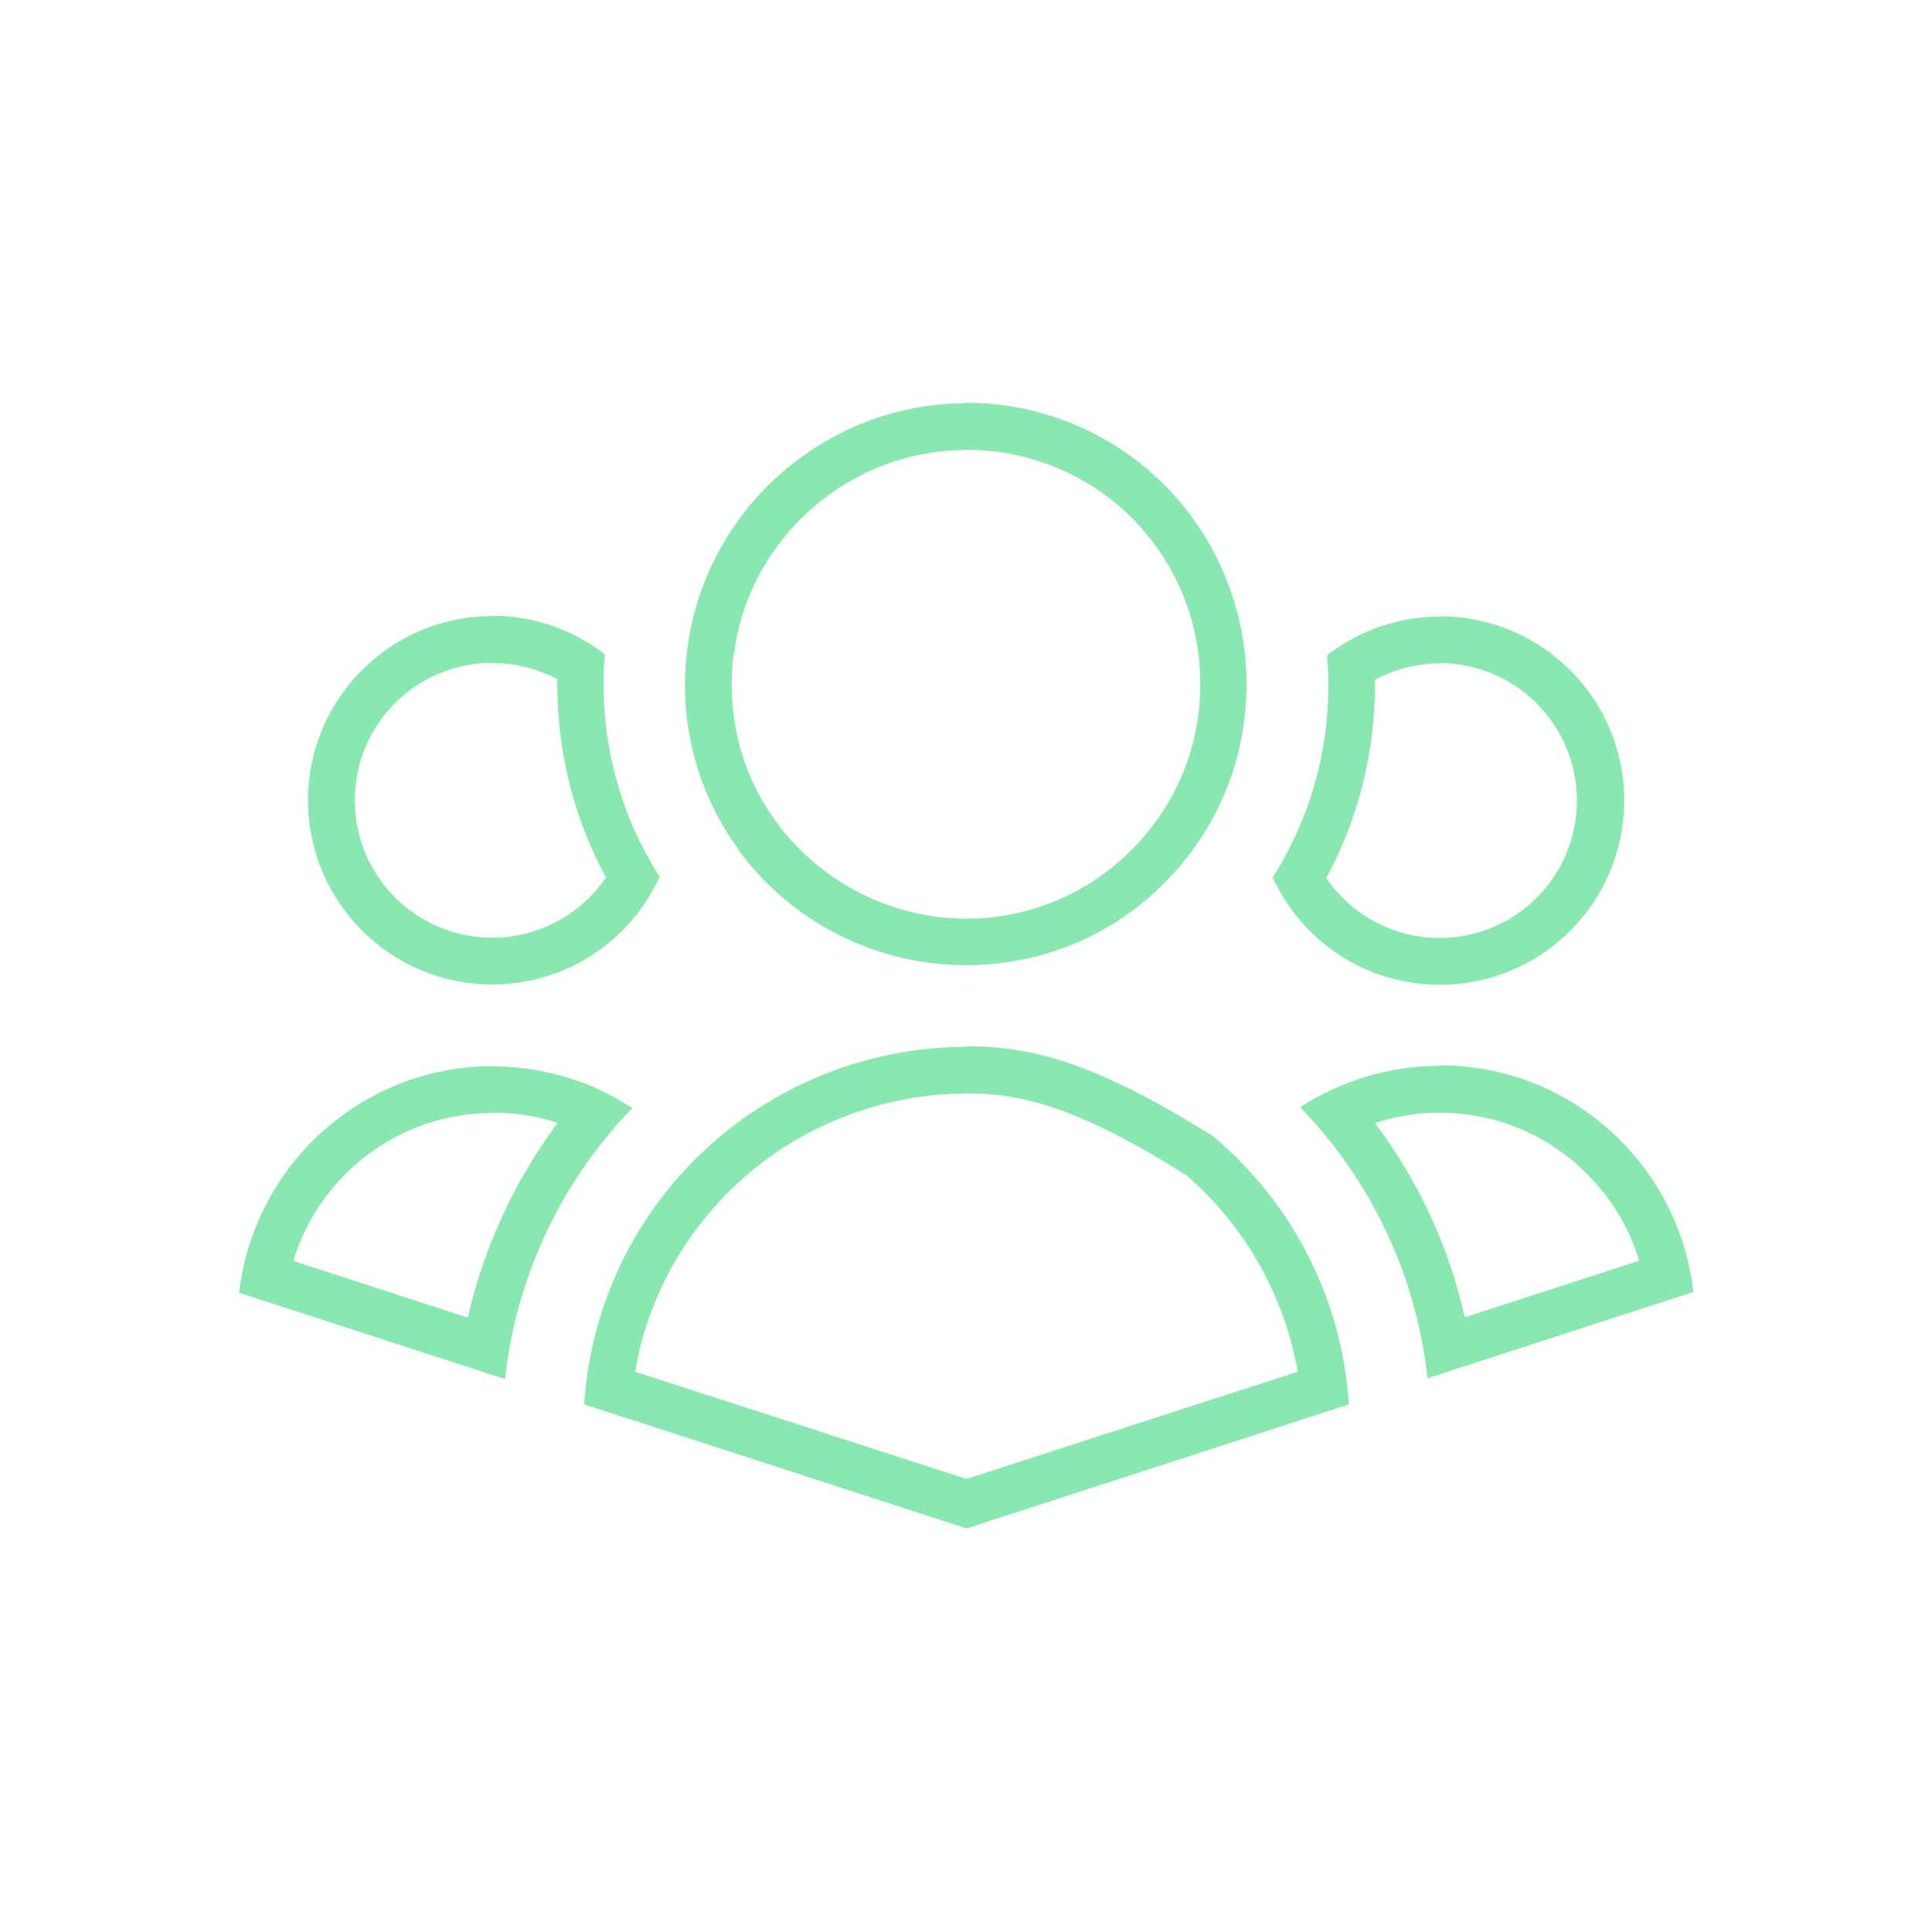
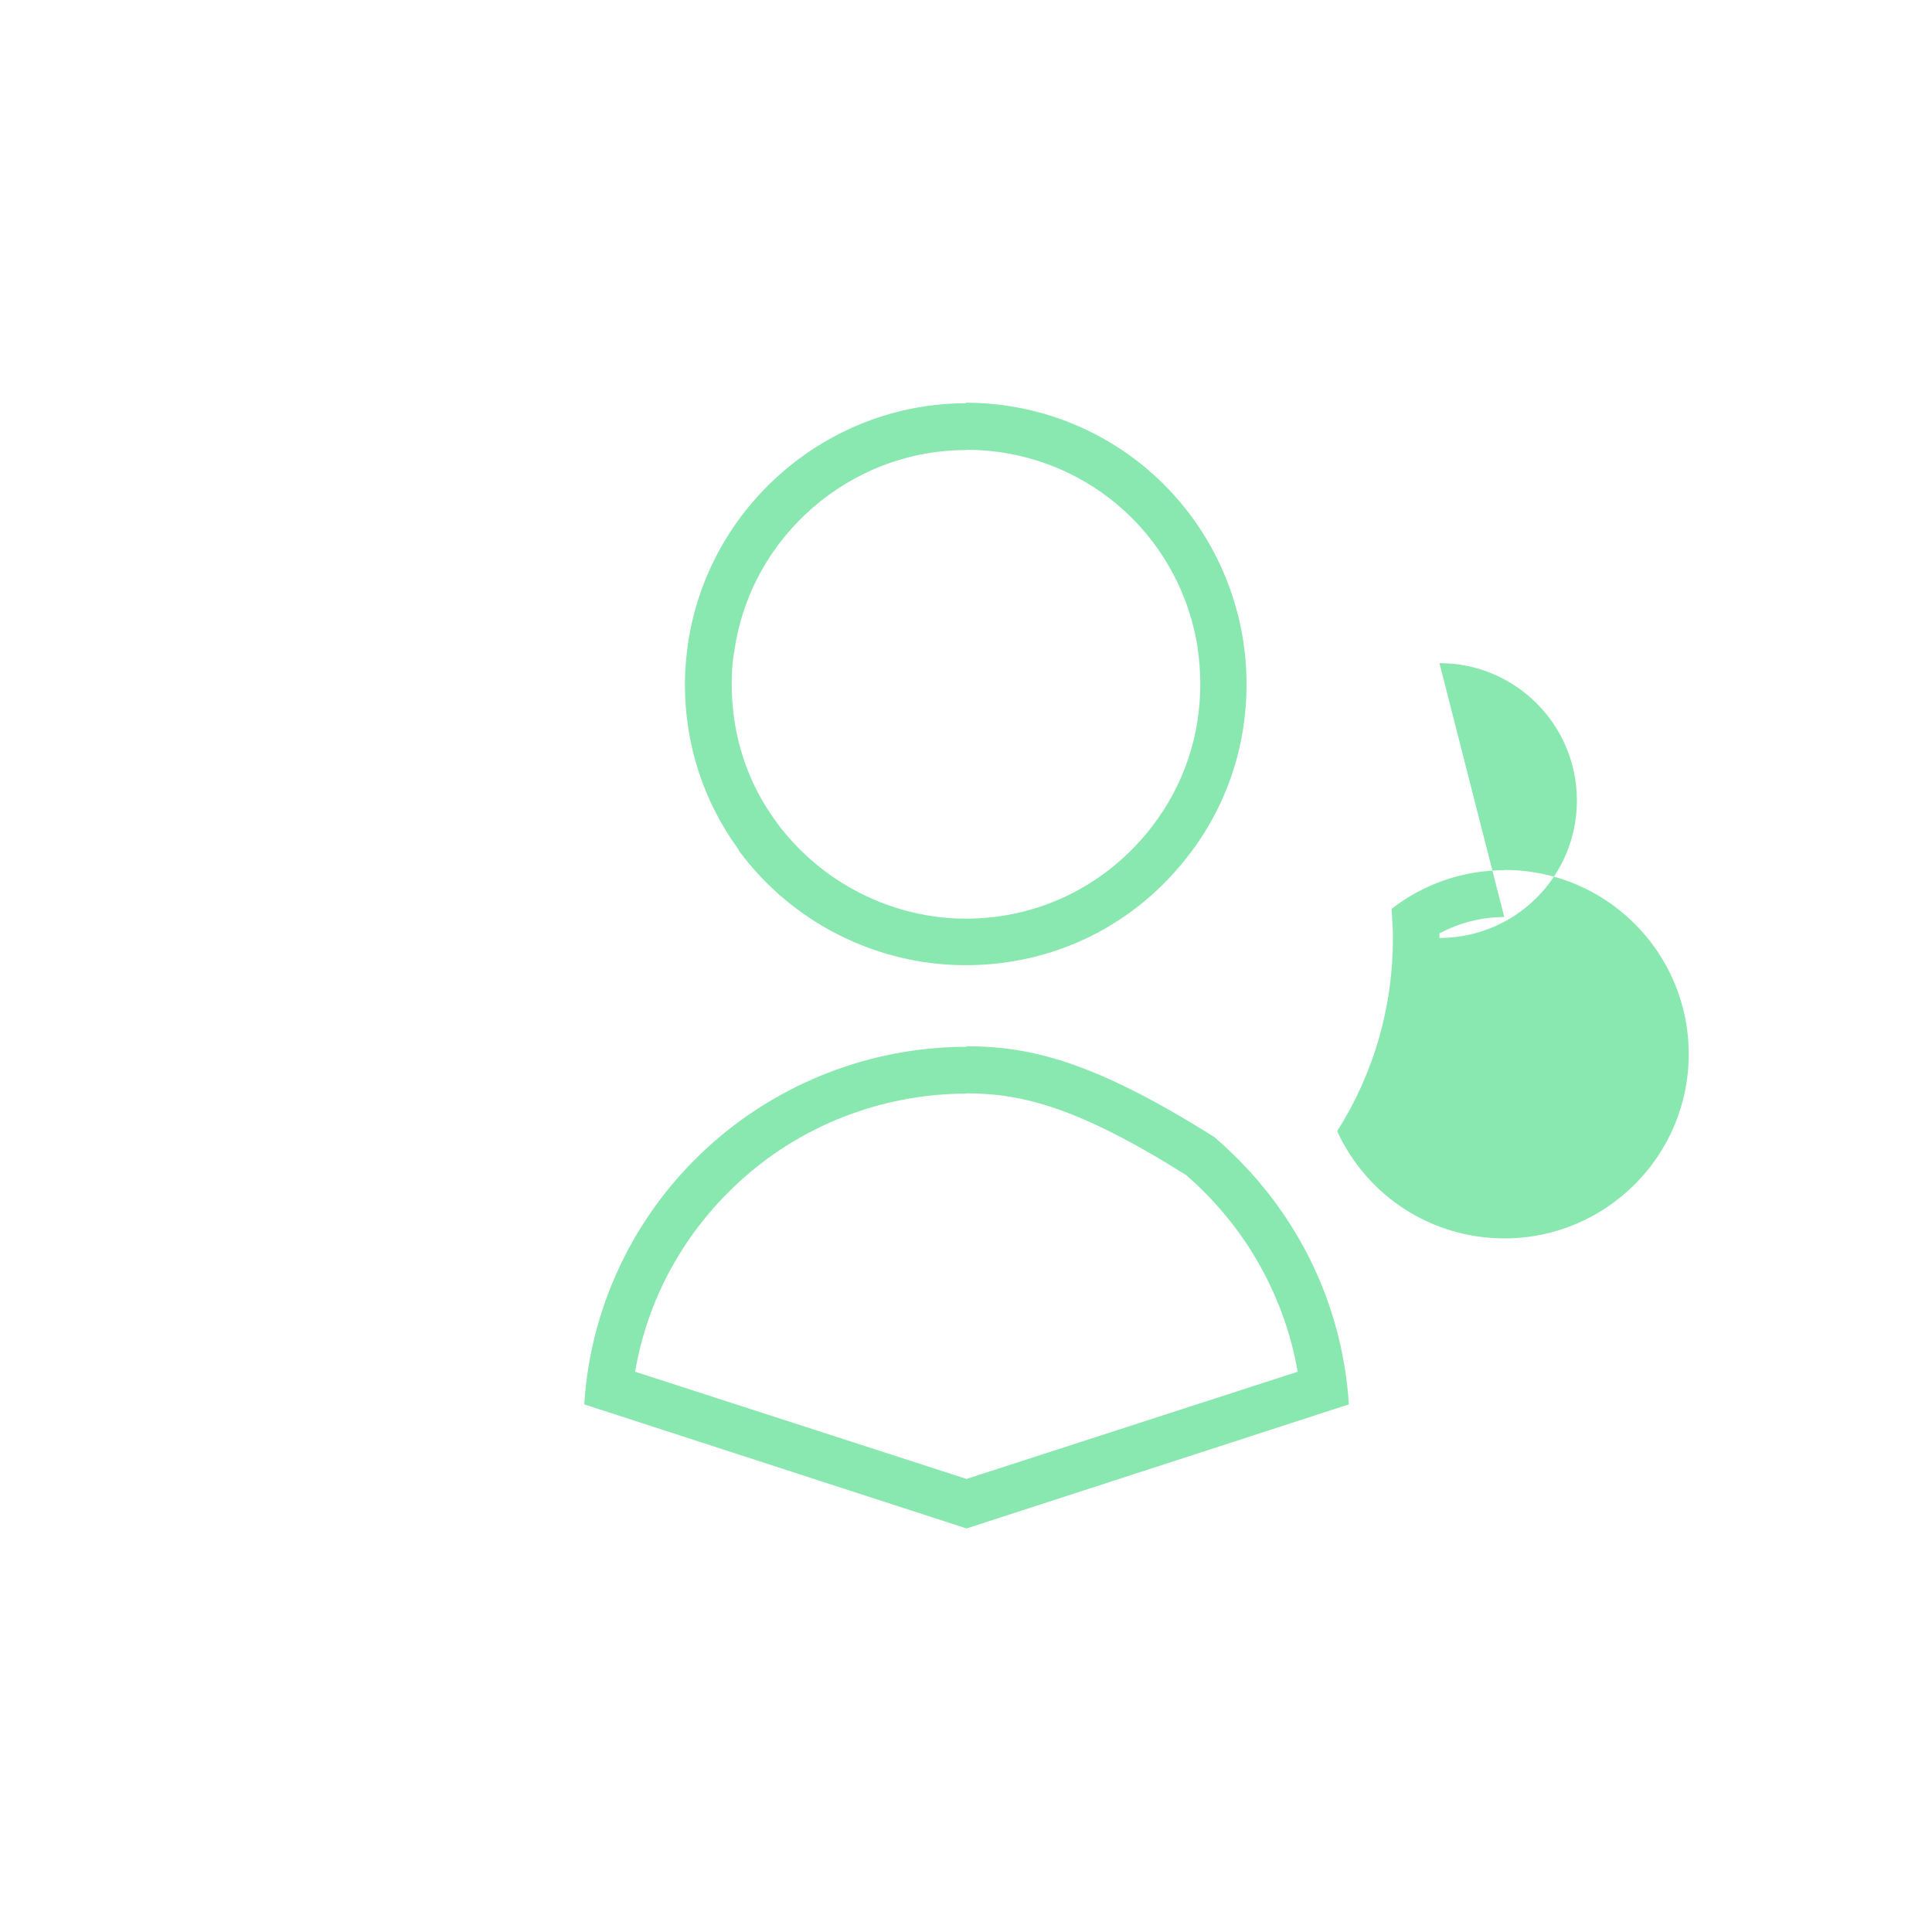
<svg xmlns="http://www.w3.org/2000/svg" id="a" width="71" height="71" viewBox="0 0 71 71">
  <defs>
    <style>.b{fill:#89e8af;}</style>
  </defs>
  <path class="b" d="M35.51,16.53c4.23,0,7.8,3.02,8.49,7.2,.07,.45,.11,.92,.11,1.41,0,1.92-.61,3.72-1.77,5.23-1.65,2.15-4.14,3.39-6.84,3.39s-5.28-1.3-6.92-3.48c-.01-.02-.05-.07-.07-.1-1.07-1.46-1.62-3.19-1.62-5.04,0-.41,.02-.82,.1-1.23,.6-4.2,4.26-7.37,8.51-7.37m0-1.72c-5.11,0-9.49,3.81-10.22,8.86-.07,.49-.11,.98-.11,1.47,0,2.2,.68,4.29,1.95,6.04,0,.01,.02,.02,.02,.04h0s.01,.02,.02,.04c1.94,2.63,5.05,4.2,8.32,4.2s6.23-1.47,8.21-4.05c1.39-1.81,2.12-3.98,2.12-6.28,0-.58-.05-1.15-.14-1.7-.84-5-5.11-8.64-10.18-8.64h0Z" />
-   <path class="b" d="M18.11,24.37c.85,0,1.65,.21,2.37,.59v.17c0,2.51,.61,4.94,1.79,7.12-.93,1.36-2.49,2.21-4.18,2.21-2.79,0-5.05-2.26-5.05-5.05s2.26-5.05,5.05-5.05m0-1.72c-3.73,0-6.77,3.03-6.77,6.77s3.03,6.77,6.77,6.77c2.67,0,5.06-1.56,6.15-3.96-1.35-2.11-2.06-4.54-2.06-7.1,0-.36,.01-.71,.05-1.07-1.18-.92-2.63-1.42-4.14-1.42h0Z" />
  <path class="b" d="M35.51,40.18c2.03,0,4.1,.5,8.09,3.01,.22,.2,.44,.39,.65,.61,1.81,1.81,3,4.11,3.44,6.61l-12.17,3.94-12.18-3.94c.49-2.87,1.98-5.44,4.25-7.35,2.21-1.85,5.04-2.87,7.93-2.87m0-1.72c-3.3,0-6.51,1.17-9.04,3.28-2.97,2.48-4.77,6.04-5.01,9.86l14.05,4.56,14.05-4.56c-.22-3.41-1.65-6.58-4.09-9.03-.27-.27-.55-.53-.85-.79-4.41-2.78-6.76-3.34-9.11-3.34h0Z" />
-   <path class="b" d="M52.9,24.37c2.79,0,5.05,2.26,5.05,5.05s-2.26,5.05-5.05,5.05c-1.68,0-3.24-.85-4.16-2.2,1.18-2.17,1.79-4.62,1.79-7.12v-.17c.74-.39,1.55-.6,2.38-.6m0-1.72c-1.5,0-2.96,.5-4.14,1.42,.02,.36,.05,.71,.05,1.07,0,2.55-.71,4.99-2.05,7.1,1.11,2.41,3.49,3.94,6.15,3.94,3.73,0,6.77-3.03,6.77-6.77s-3.03-6.77-6.77-6.77h-.01Z" />
-   <path class="b" d="M52.9,40.89c2.05,0,3.98,.8,5.42,2.25,.91,.91,1.56,2,1.92,3.19l-6.41,2.08c-.58-2.59-1.7-5.01-3.3-7.14,.76-.25,1.56-.38,2.37-.38m0-1.72c-1.83,0-3.61,.54-5.12,1.52,2.65,2.74,4.27,6.22,4.68,9.96l9.77-3.17c-.23-2.1-1.17-4.05-2.69-5.58-1.77-1.77-4.13-2.75-6.63-2.75h0Z" />
-   <path class="b" d="M18.11,40.89c.82,0,1.62,.12,2.38,.38-1.58,2.12-2.71,4.57-3.3,7.15l-6.41-2.08c.96-3.18,3.91-5.44,7.33-5.44m0-1.72c-4.81,0-8.79,3.65-9.32,8.33l9.77,3.17c.41-3.75,2.05-7.25,4.68-9.96-.52-.33-1.06-.63-1.62-.85-1.11-.44-2.28-.68-3.5-.68h0Z" />
+   <path class="b" d="M52.9,24.37c2.79,0,5.05,2.26,5.05,5.05s-2.26,5.05-5.05,5.05v-.17c.74-.39,1.55-.6,2.38-.6m0-1.72c-1.5,0-2.96,.5-4.14,1.42,.02,.36,.05,.71,.05,1.07,0,2.55-.71,4.99-2.05,7.1,1.11,2.41,3.49,3.94,6.15,3.94,3.73,0,6.77-3.03,6.77-6.77s-3.03-6.77-6.77-6.77h-.01Z" />
</svg>